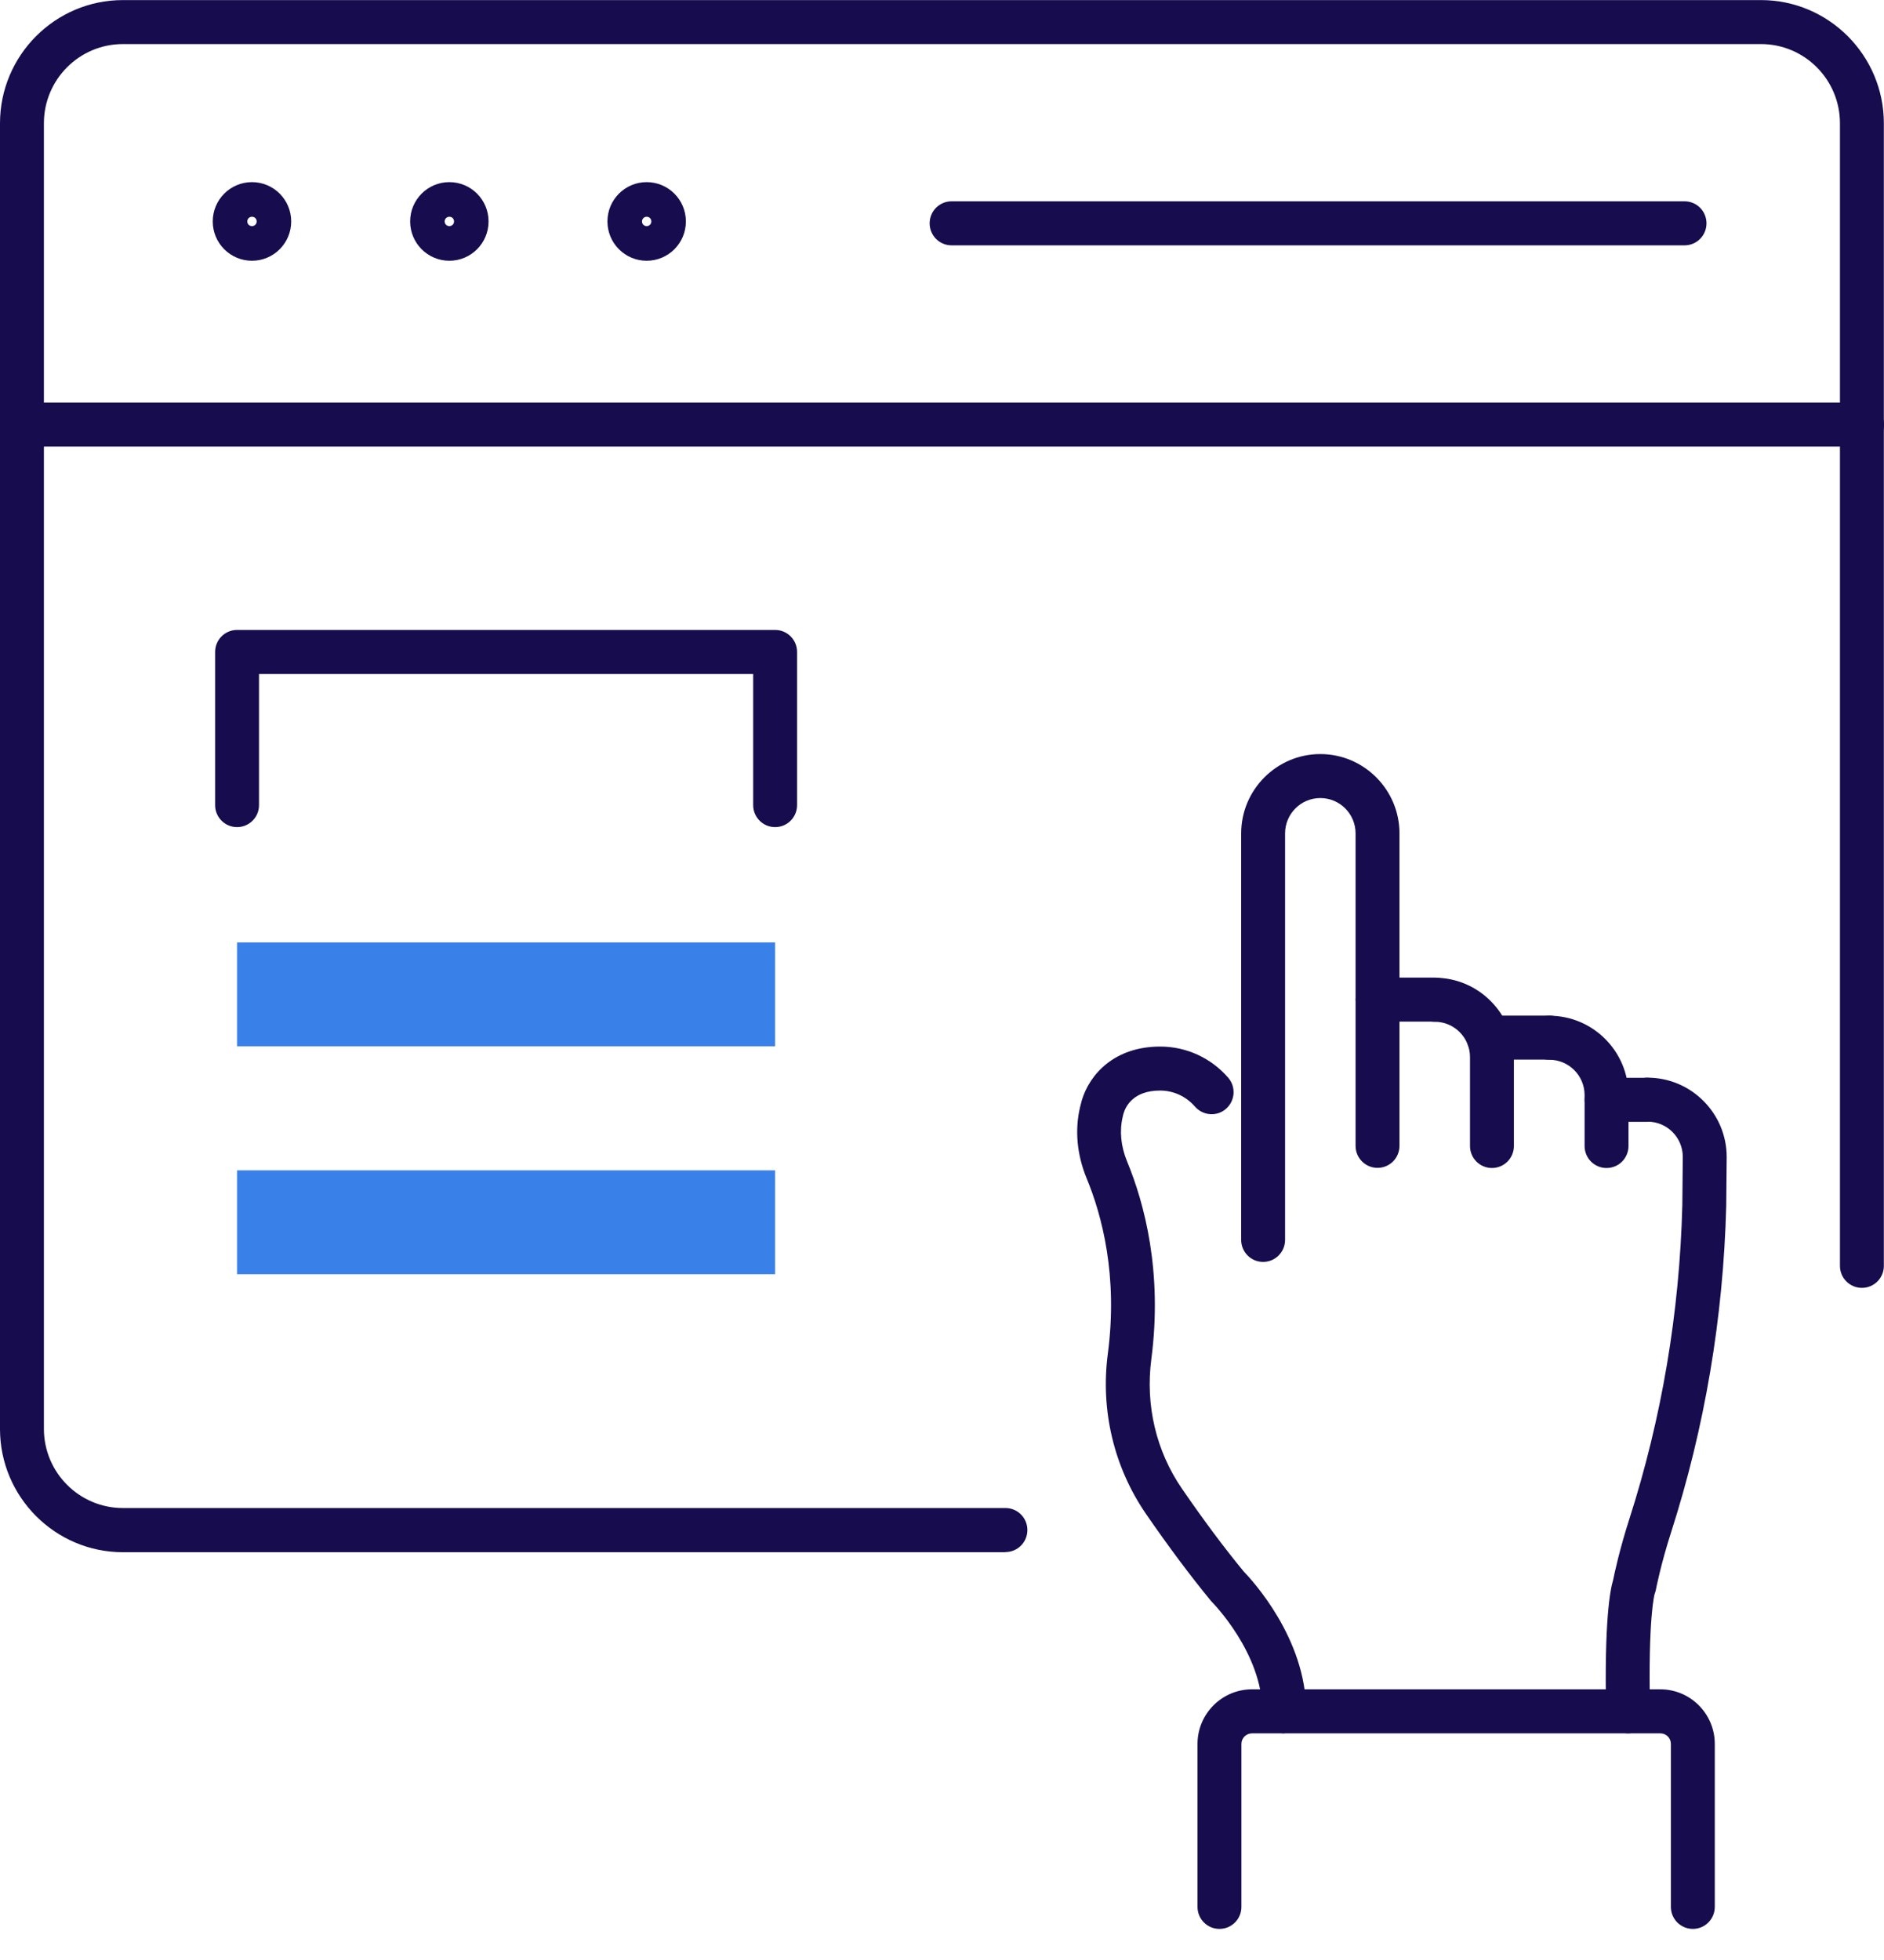
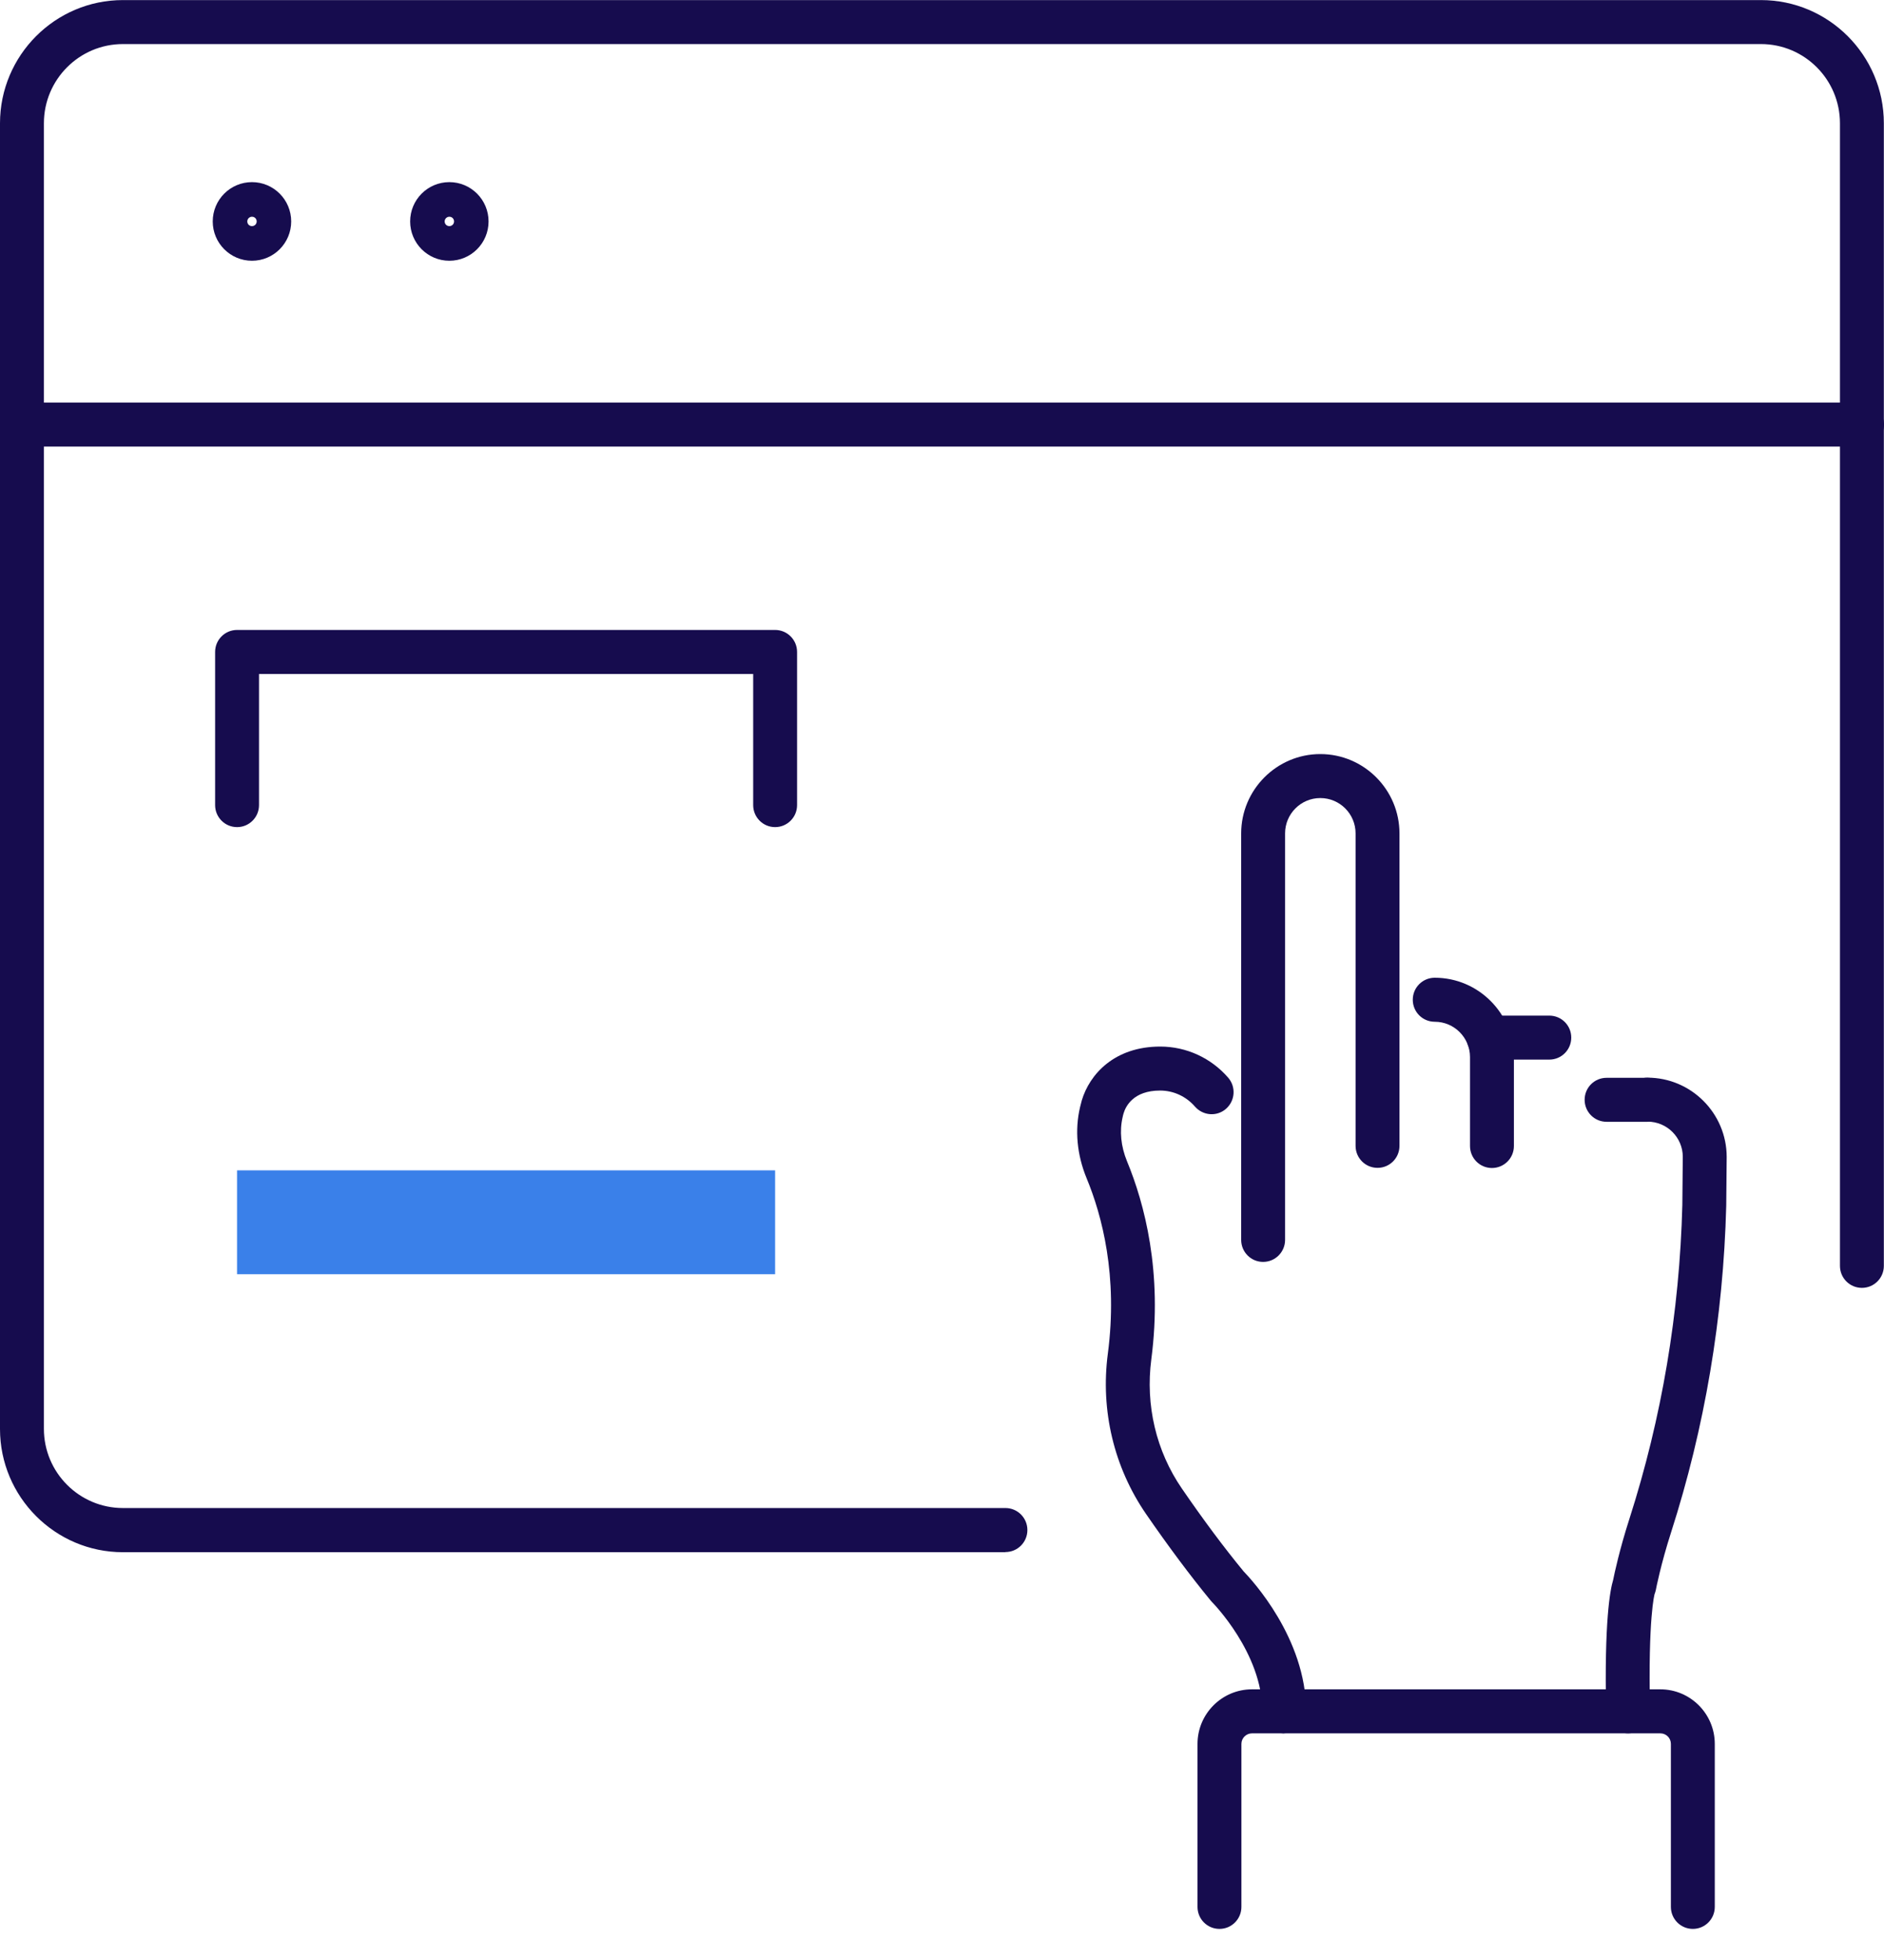
<svg xmlns="http://www.w3.org/2000/svg" width="50" height="52" viewBox="0 0 50 52" fill="none">
  <g clip-path="url(#clip0_2014_12010)">
    <path d="M26.683 41.181H3.262C1.464 41.181 0 39.714 0 37.912V3.271C0 1.469 1.464 0.002 3.262 0.002H46.734C48.532 0.002 49.996 1.469 49.996 3.271V33.584C49.996 33.907 49.736 34.168 49.414 34.168C49.091 34.168 48.831 33.907 48.831 33.584V3.271C48.831 2.111 47.891 1.169 46.734 1.169H3.262C2.105 1.169 1.165 2.111 1.165 3.271V37.908C1.165 39.067 2.105 40.009 3.262 40.009H26.683C27.006 40.009 27.266 40.27 27.266 40.593C27.266 40.916 27.006 41.177 26.683 41.177V41.181Z" fill="#160C4E" />
    <path d="M6.687 6.918C6.112 6.918 5.646 6.451 5.646 5.875C5.646 5.299 6.112 4.832 6.687 4.832C7.262 4.832 7.728 5.299 7.728 5.875C7.728 6.451 7.262 6.918 6.687 6.918ZM6.687 5.75C6.621 5.75 6.563 5.804 6.563 5.875C6.563 5.945 6.617 5.999 6.687 5.999C6.757 5.999 6.812 5.945 6.812 5.875C6.812 5.804 6.757 5.75 6.687 5.75Z" fill="#160C4E" />
    <path d="M11.925 6.918C11.351 6.918 10.885 6.451 10.885 5.875C10.885 5.299 11.351 4.832 11.925 4.832C12.5 4.832 12.966 5.299 12.966 5.875C12.966 6.451 12.5 6.918 11.925 6.918ZM11.925 5.75C11.86 5.75 11.801 5.804 11.801 5.875C11.801 5.945 11.856 5.999 11.925 5.999C11.995 5.999 12.05 5.945 12.05 5.875C12.05 5.804 11.995 5.75 11.925 5.75Z" fill="#160C4E" />
-     <path d="M17.162 6.918C16.587 6.918 16.121 6.451 16.121 5.875C16.121 5.299 16.587 4.832 17.162 4.832C17.737 4.832 18.203 5.299 18.203 5.875C18.203 6.451 17.737 6.918 17.162 6.918ZM17.162 5.75C17.096 5.75 17.038 5.804 17.038 5.875C17.038 5.945 17.092 5.999 17.162 5.999C17.232 5.999 17.286 5.945 17.286 5.875C17.286 5.804 17.232 5.75 17.162 5.75Z" fill="#160C4E" />
    <path d="M49.417 11.848H0.583C0.26 11.848 0 11.588 0 11.265C0 10.942 0.26 10.681 0.583 10.681H49.417C49.74 10.681 50 10.942 50 11.265C50 11.588 49.74 11.848 49.417 11.848Z" fill="#160C4E" />
-     <path d="M44.707 6.509H25.254C24.932 6.509 24.672 6.248 24.672 5.925C24.672 5.602 24.932 5.341 25.254 5.341H44.707C45.029 5.341 45.289 5.602 45.289 5.925C45.289 6.248 45.029 6.509 44.707 6.509Z" fill="#160C4E" />
    <path d="M33.522 33.479C33.2 33.479 32.94 33.218 32.94 32.895V22.111C32.94 20.951 33.883 20.006 35.04 20.006C36.198 20.006 37.141 20.951 37.141 22.111V30.4C37.141 30.723 36.881 30.984 36.559 30.984C36.236 30.984 35.976 30.723 35.976 30.4V22.111C35.976 21.593 35.557 21.173 35.04 21.173C34.524 21.173 34.105 21.593 34.105 22.111V32.895C34.105 33.218 33.844 33.479 33.522 33.479Z" fill="#160C4E" />
    <path d="M39.595 30.988C39.273 30.988 39.013 30.727 39.013 30.404V28.046C39.013 27.528 38.593 27.108 38.077 27.108C37.754 27.108 37.494 26.847 37.494 26.524C37.494 26.201 37.754 25.94 38.077 25.94C39.234 25.94 40.178 26.886 40.178 28.046V30.404C40.178 30.727 39.917 30.988 39.595 30.988Z" fill="#160C4E" />
-     <path d="M42.636 30.988C42.314 30.988 42.054 30.727 42.054 30.404V29.054C42.054 28.536 41.634 28.116 41.118 28.116C40.795 28.116 40.535 27.855 40.535 27.532C40.535 27.209 40.795 26.948 41.118 26.948C42.275 26.948 43.219 27.894 43.219 29.054V30.404C43.219 30.727 42.959 30.988 42.636 30.988Z" fill="#160C4E" />
    <path d="M43.208 45.987C42.893 45.987 42.633 45.734 42.625 45.415C42.575 43.017 42.73 42.185 42.812 41.916C42.843 41.757 42.982 41.107 43.243 40.297C44.101 37.623 44.575 34.821 44.648 31.969L44.66 30.692C44.66 30.178 44.241 29.758 43.724 29.758C43.402 29.758 43.142 29.497 43.142 29.174C43.142 28.851 43.402 28.591 43.724 28.591C44.881 28.591 45.825 29.536 45.825 30.696L45.813 31.988C45.736 34.962 45.243 37.873 44.349 40.655C44.078 41.496 43.946 42.169 43.946 42.177C43.938 42.216 43.926 42.255 43.911 42.294C43.911 42.294 43.736 42.901 43.79 45.391C43.798 45.714 43.542 45.979 43.219 45.987H43.208Z" fill="#160C4E" />
    <path d="M34.085 45.987C33.763 45.987 33.502 45.726 33.502 45.403C33.502 43.854 32.178 42.515 32.166 42.504C32.155 42.488 32.139 42.477 32.128 42.461C31.588 41.803 31.009 41.029 30.411 40.161C29.565 38.927 29.203 37.421 29.401 35.915C29.673 33.852 29.246 32.245 28.838 31.26C28.582 30.638 28.52 29.984 28.664 29.373C28.679 29.311 28.695 29.252 28.71 29.194C28.916 28.505 29.572 27.766 30.792 27.766C31.487 27.766 32.143 28.069 32.598 28.595C32.807 28.84 32.78 29.206 32.535 29.42C32.291 29.63 31.926 29.602 31.712 29.357C31.479 29.089 31.145 28.933 30.788 28.933C30.077 28.933 29.875 29.354 29.821 29.532C29.809 29.567 29.802 29.602 29.794 29.638C29.708 30.007 29.747 30.412 29.91 30.809C30.372 31.926 30.858 33.743 30.555 36.063C30.396 37.281 30.683 38.499 31.366 39.492C31.937 40.324 32.489 41.064 33.005 41.69C33.215 41.908 34.664 43.461 34.664 45.399C34.664 45.722 34.403 45.983 34.081 45.983L34.085 45.987Z" fill="#160C4E" />
    <path d="M43.725 29.762H42.637C42.315 29.762 42.055 29.501 42.055 29.178C42.055 28.855 42.315 28.595 42.637 28.595H43.725C44.047 28.595 44.307 28.855 44.307 29.178C44.307 29.501 44.047 29.762 43.725 29.762Z" fill="#160C4E" />
    <path d="M41.118 28.112H39.506C39.184 28.112 38.924 27.851 38.924 27.528C38.924 27.205 39.184 26.945 39.506 26.945H41.118C41.44 26.945 41.7 27.205 41.7 27.528C41.7 27.851 41.44 28.112 41.118 28.112Z" fill="#160C4E" />
-     <path d="M38.078 27.104H36.559C36.237 27.104 35.977 26.843 35.977 26.52C35.977 26.197 36.237 25.936 36.559 25.936H38.078C38.4 25.936 38.66 26.197 38.66 26.52C38.66 26.843 38.4 27.104 38.078 27.104Z" fill="#160C4E" />
    <path d="M44.927 51.175C44.605 51.175 44.344 50.914 44.344 50.591V46.267C44.344 46.111 44.22 45.987 44.065 45.987H33.226C33.075 45.987 32.946 46.111 32.946 46.267V50.591C32.946 50.914 32.686 51.175 32.364 51.175C32.041 51.175 31.781 50.914 31.781 50.591V46.267C31.781 45.469 32.43 44.819 33.226 44.819H44.065C44.861 44.819 45.509 45.469 45.509 46.267V50.591C45.509 50.914 45.249 51.175 44.927 51.175Z" fill="#160C4E" />
    <path d="M20.571 21.944C20.249 21.944 19.989 21.683 19.989 21.36V17.881H6.874V21.36C6.874 21.683 6.614 21.944 6.292 21.944C5.969 21.944 5.709 21.683 5.709 21.36V17.297C5.709 16.974 5.969 16.713 6.292 16.713H20.571C20.893 16.713 21.154 16.974 21.154 17.297V21.36C21.154 21.683 20.893 21.944 20.571 21.944Z" fill="#160C4E" />
-     <path d="M20.571 25.003H6.291V27.758H20.571V25.003Z" fill="#3A80E9" />
    <path d="M20.571 31.05H6.291V33.806H20.571V31.05Z" fill="#3A80E9" />
  </g>
  <defs>
    <clipPath id="clip0_2014_12010">
      <rect width="50" height="51.176" fill="white" />
    </clipPath>
  </defs>
</svg>